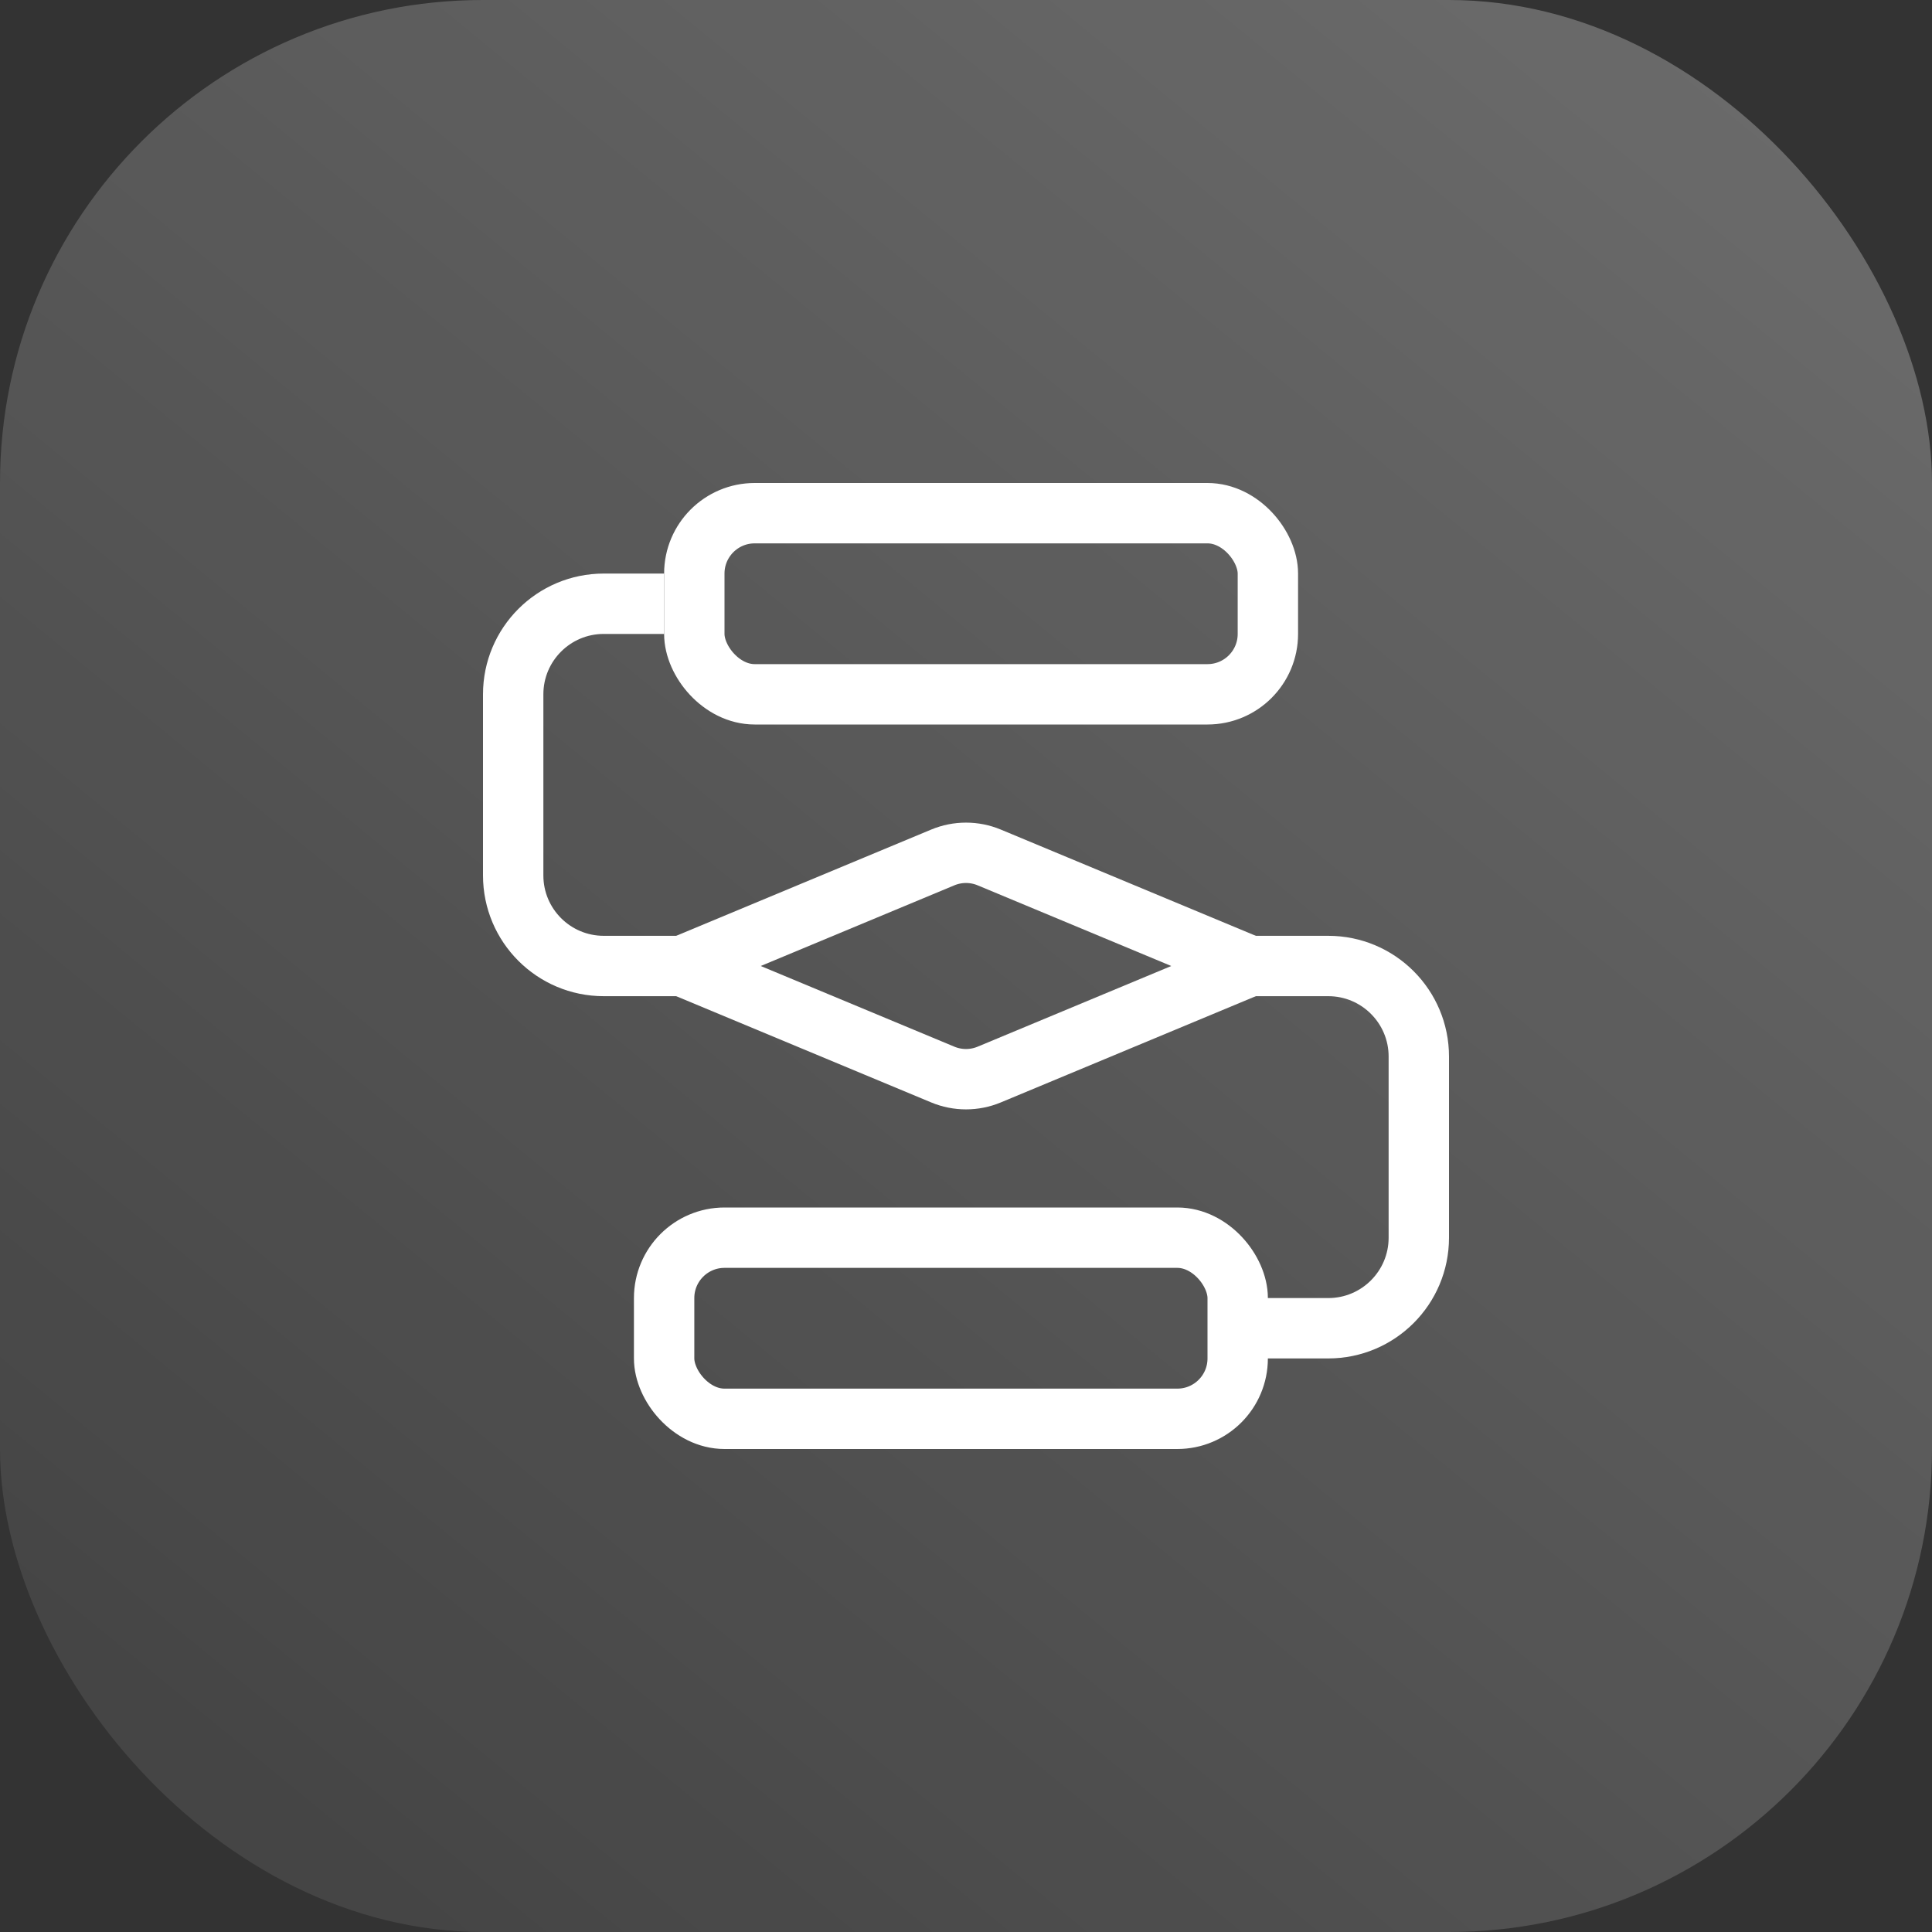
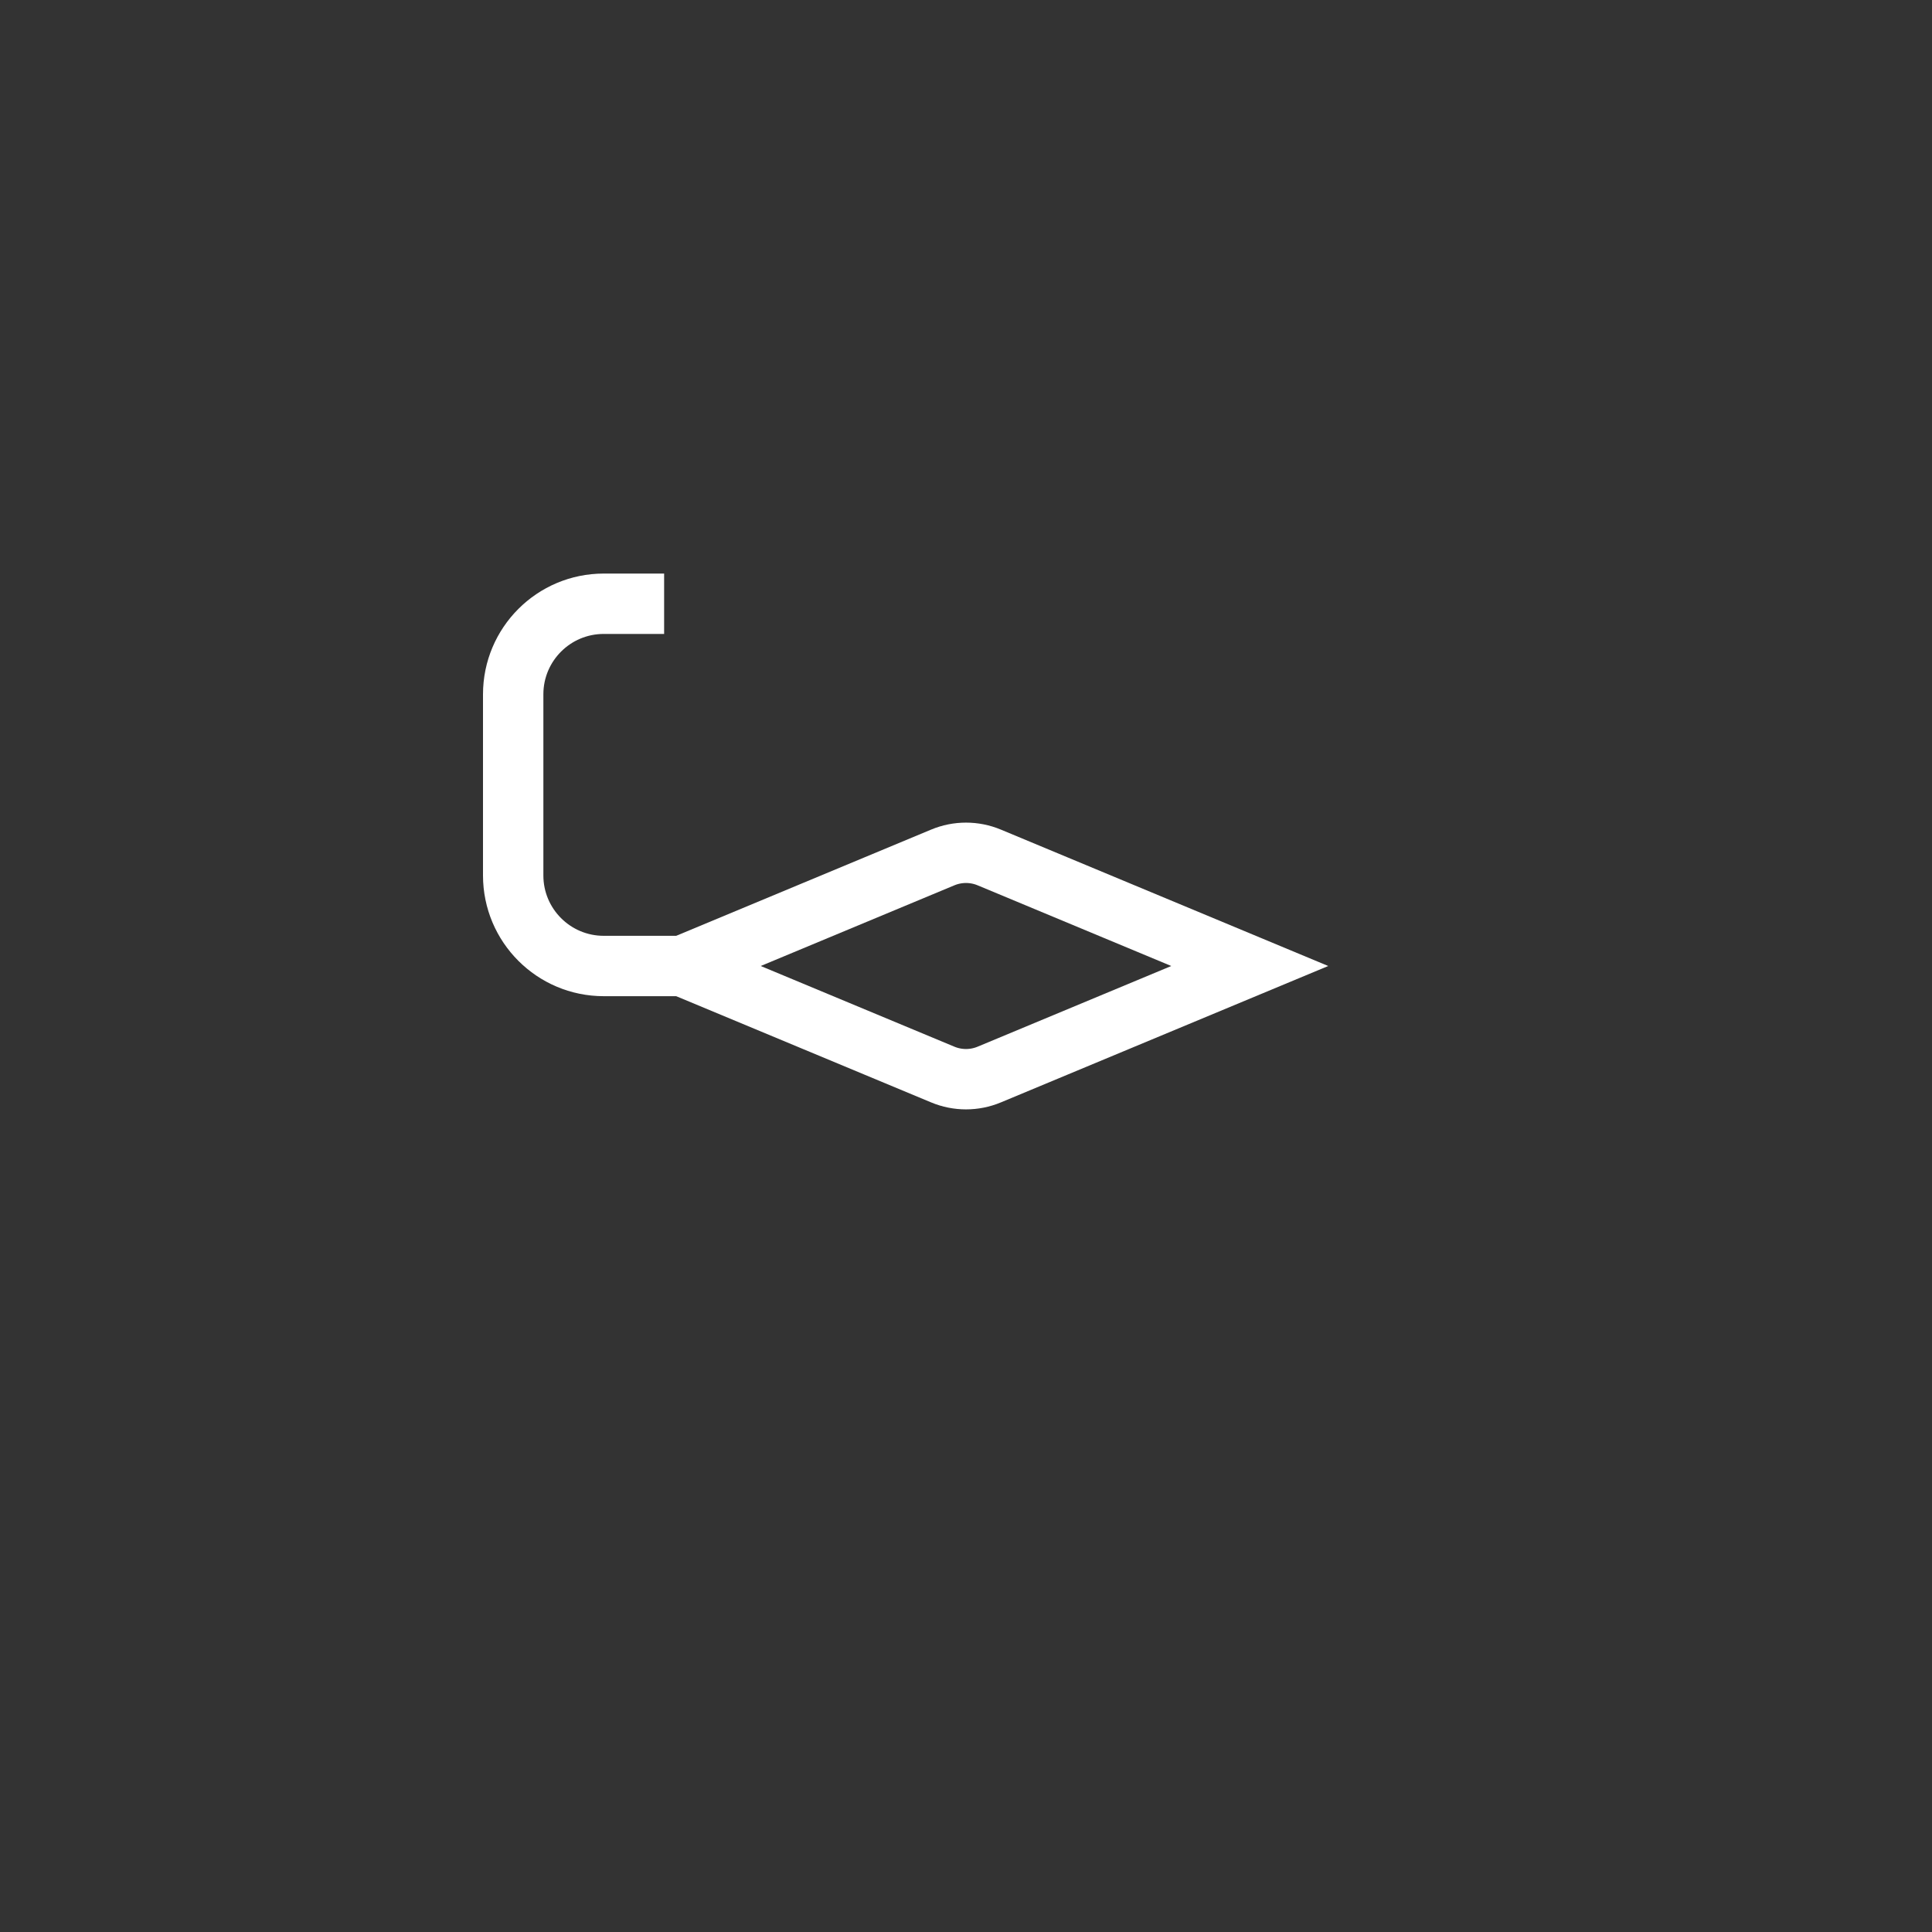
<svg xmlns="http://www.w3.org/2000/svg" width="64" height="64" viewBox="0 0 64 64" fill="none">
  <rect x="0" y="0" width="64" height="64" fill="#333333" stroke="none" />
-   <rect width="64" height="64" rx="16" fill="url(#paint0_linear_858_17137)" fill-opacity="0.4" />
  <g clip-path="url(#clip0_858_17137)">
    <path d="M22.6 32L31.231 28.404C31.723 28.199 32.277 28.199 32.769 28.404L41.4 32L32.769 35.596C32.277 35.801 31.723 35.801 31.231 35.596L22.6 32Z" stroke="white" stroke-width="2" />
-     <rect x="23" y="17" width="19" height="6" rx="2" stroke="white" stroke-width="2" />
-     <rect x="22" y="41" width="19" height="6" rx="2" stroke="white" stroke-width="2" />
    <path d="M22 20H20C18.343 20 17 21.343 17 23V29C17 30.657 18.343 32 20 32H24.5" stroke="white" stroke-width="2" />
-     <path d="M39 32H44C45.657 32 47 33.343 47 35V41C47 42.657 45.657 44 44 44H41.5" stroke="white" stroke-width="2" />
  </g>
  <defs>
    <linearGradient id="paint0_linear_858_17137" x1="57.5" y1="-3.48547e-07" x2="5" y2="64" gradientUnits="userSpaceOnUse">
      <stop stop-color="white" stop-opacity="0.69" />
      <stop offset="1" stop-color="white" stop-opacity="0.19" />
    </linearGradient>
    <clipPath id="clip0_858_17137">
      <rect width="32" height="32" fill="white" transform="translate(16 16)" />
    </clipPath>
  </defs>
</svg>